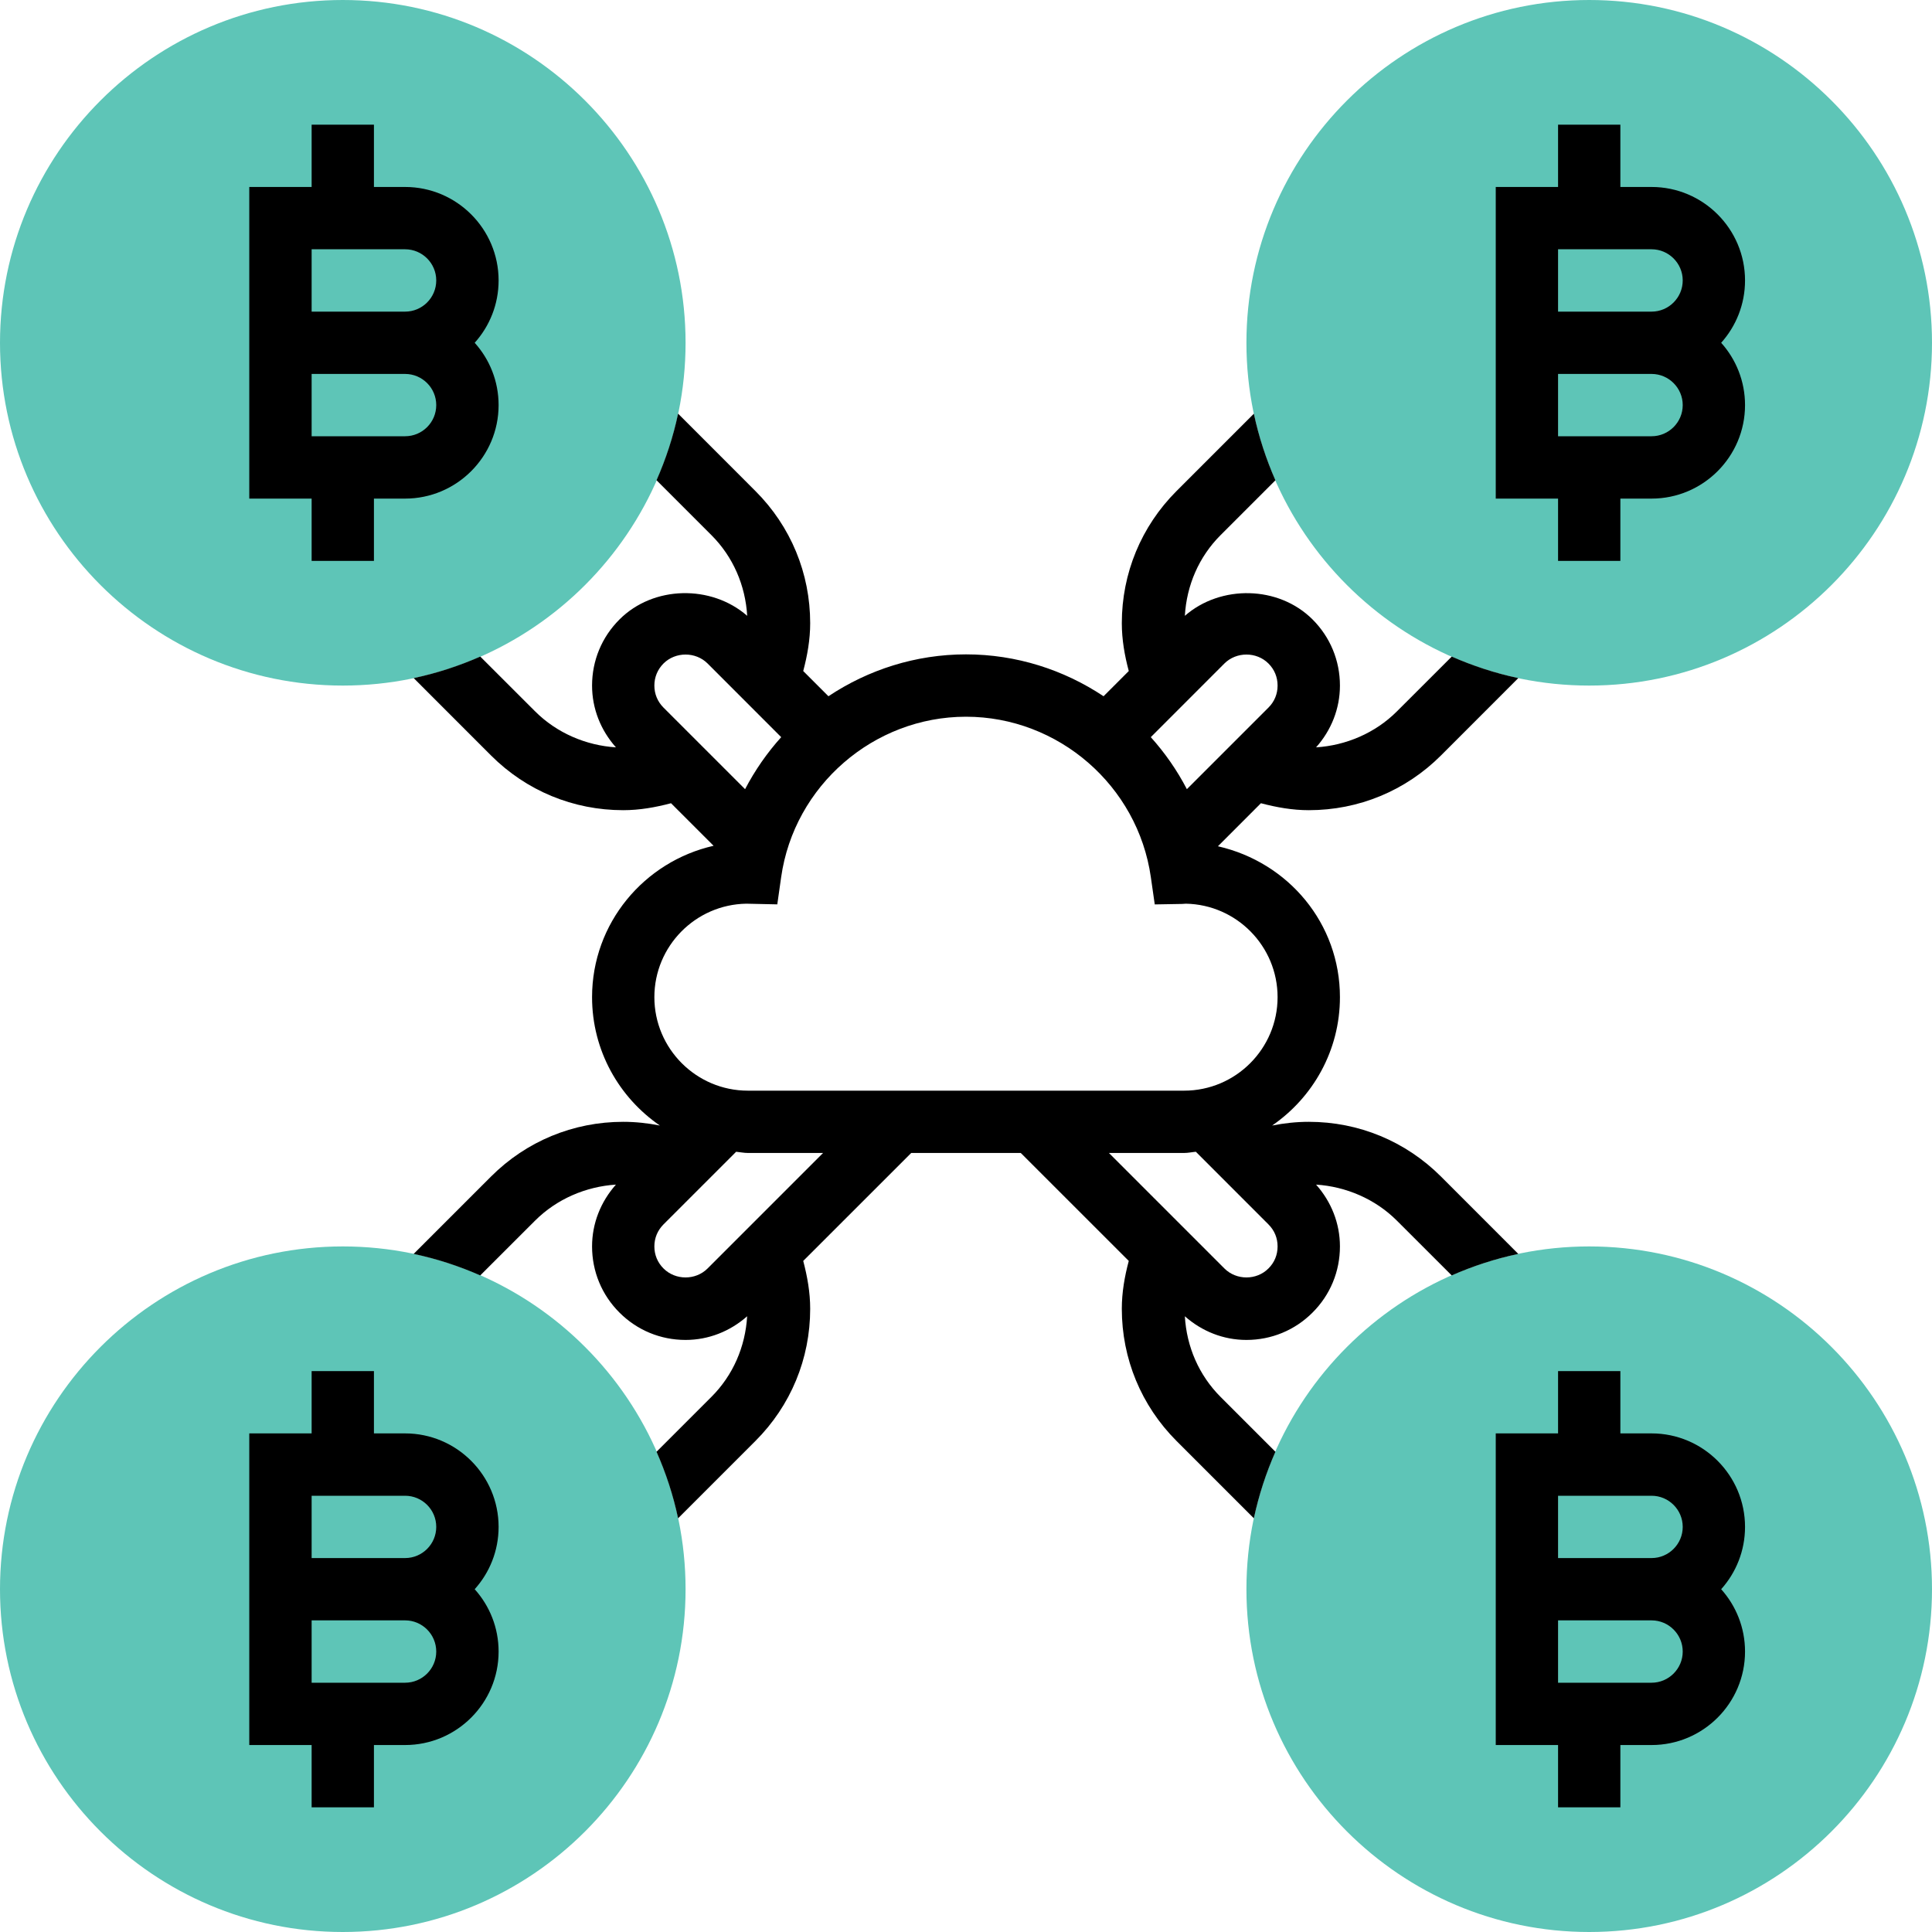
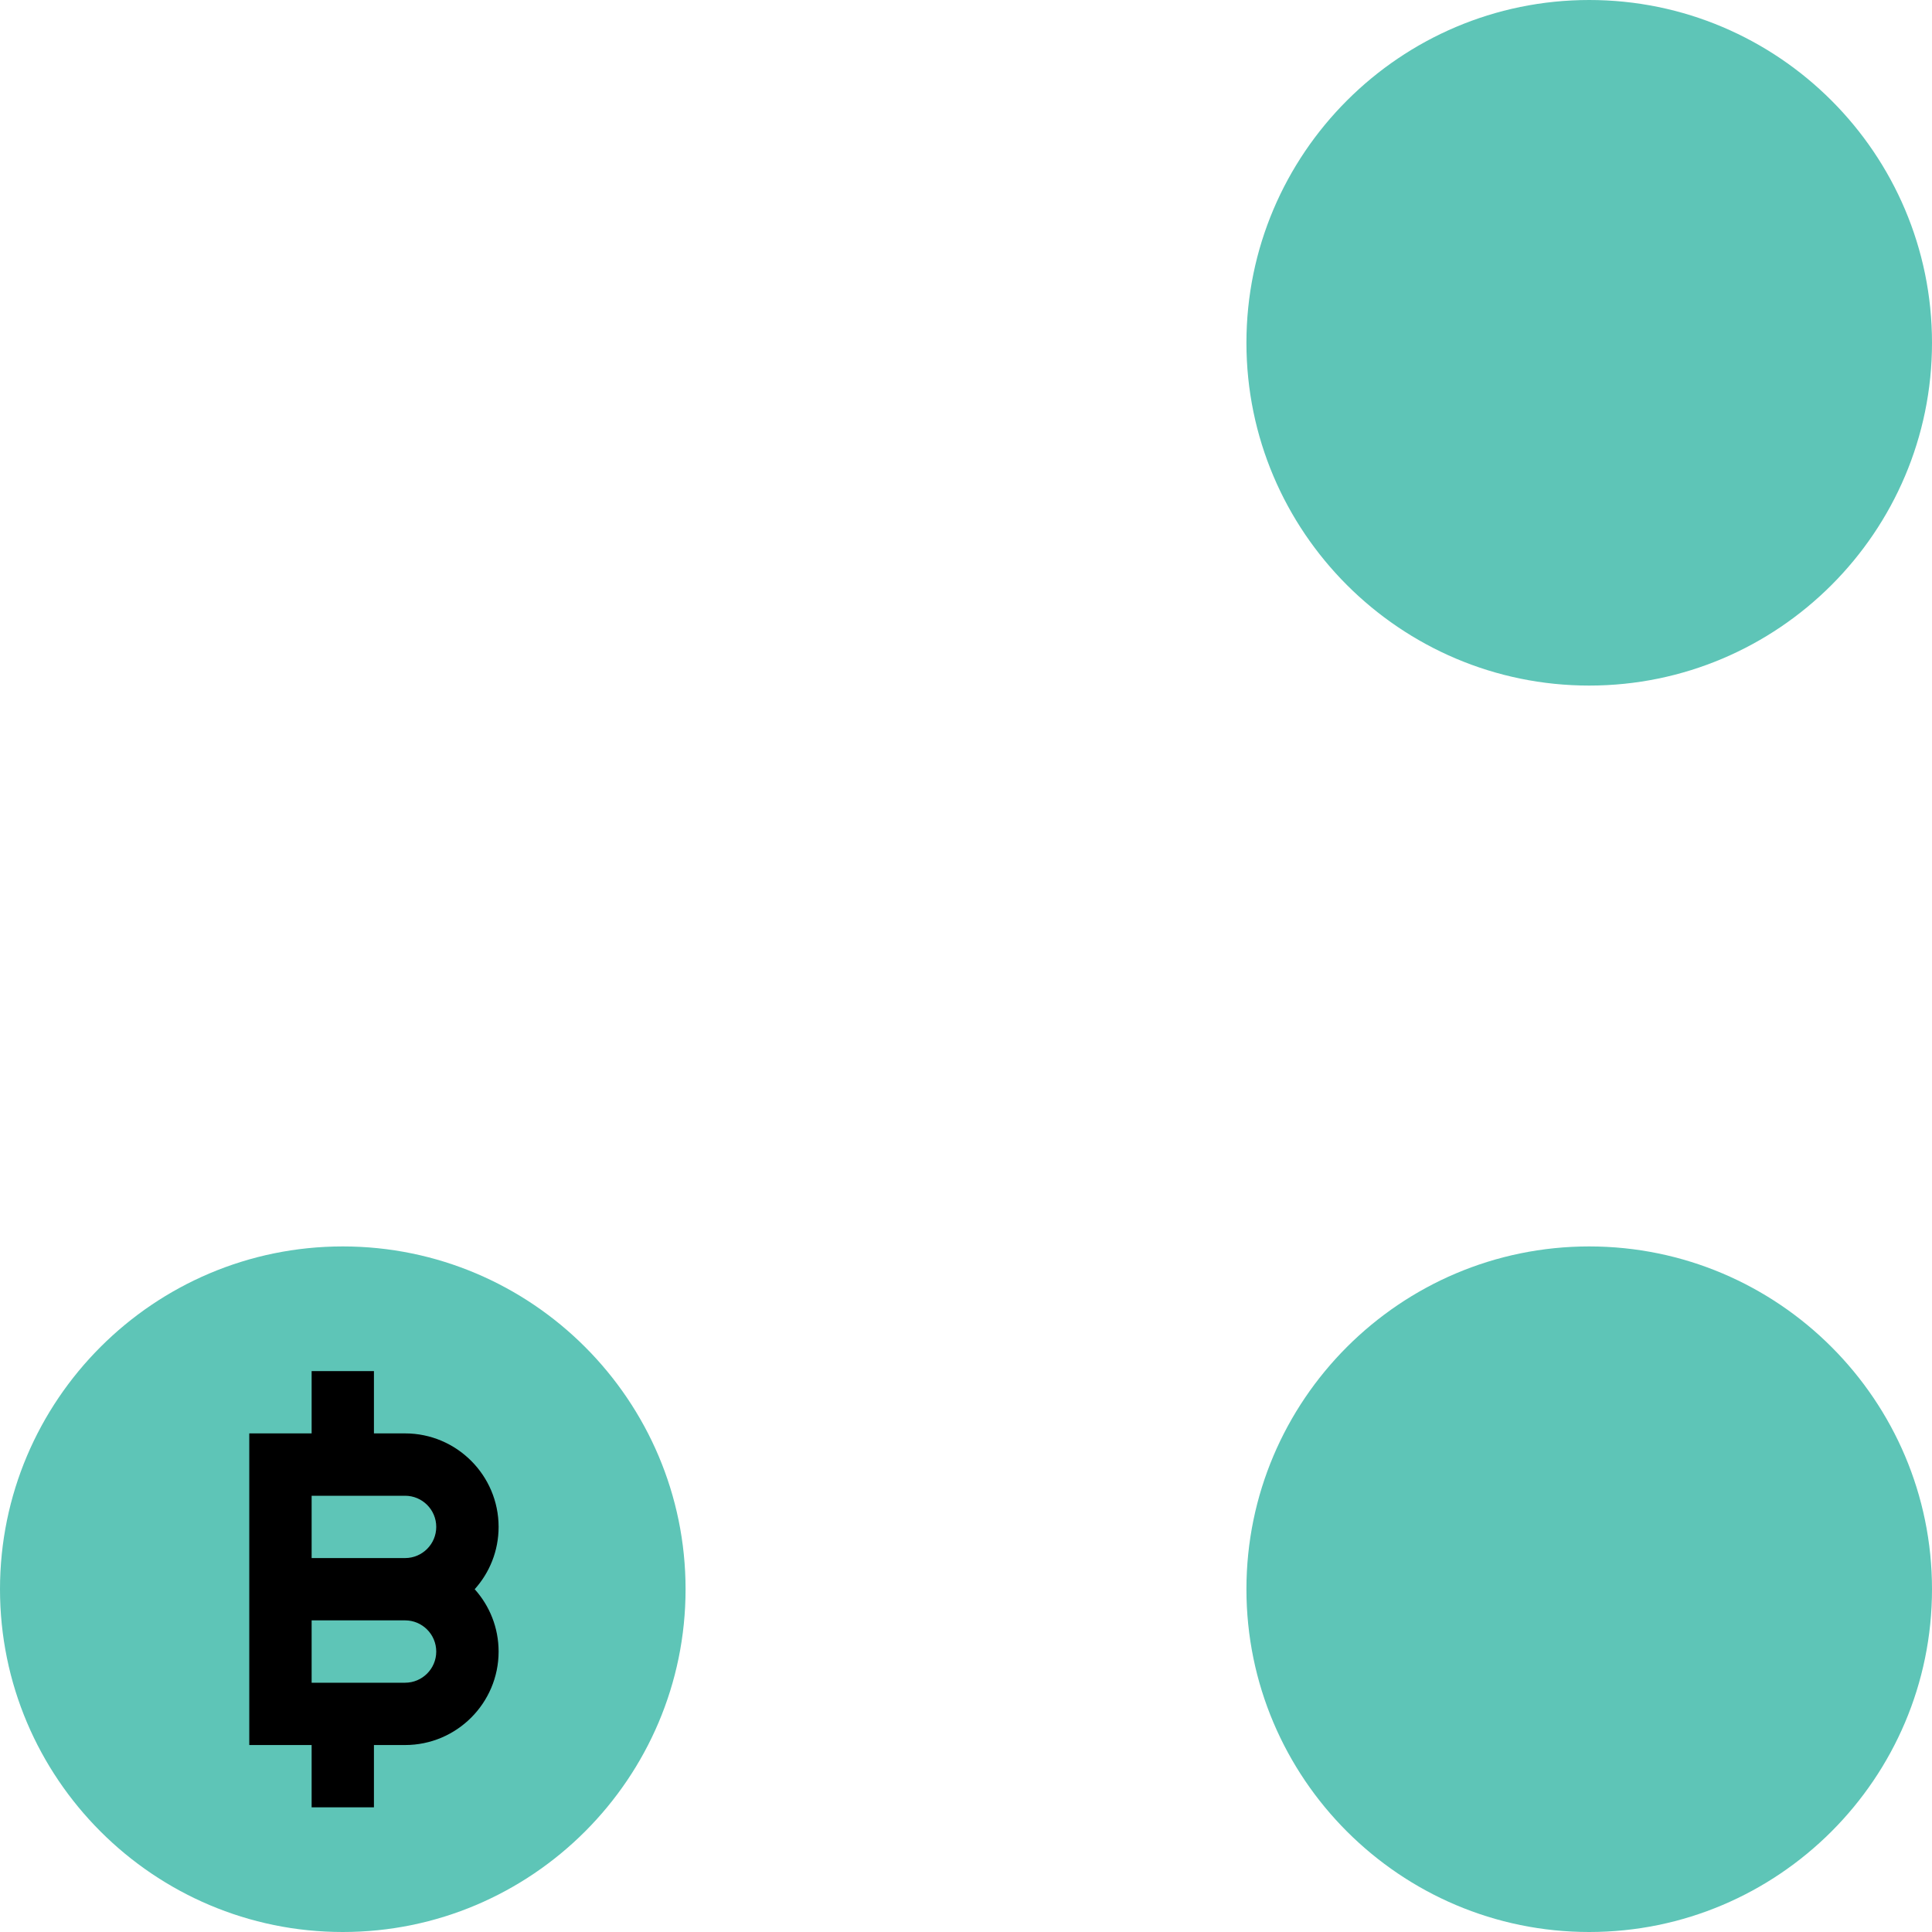
<svg xmlns="http://www.w3.org/2000/svg" width="40" height="40" viewBox="0 0 40 40" fill="none">
-   <path d="M7.097 14.194C3.184 14.194 0 11.01 0 7.097C0 3.184 3.184 0 7.097 0C11.01 0 14.194 3.184 14.194 7.097C14.194 11.01 11.01 14.194 7.097 14.194Z" fill="#5EC5B7" />
  <path d="M32.903 14.194C28.99 14.194 25.806 11.01 25.806 7.097C25.806 3.184 28.99 0 32.903 0C36.816 0 40 3.184 40 7.097C40 11.01 36.816 14.194 32.903 14.194Z" fill="#5EC5B7" />
  <path d="M7.097 40C3.184 40 0 36.816 0 32.903C0 28.99 3.184 25.806 7.097 25.806C11.01 25.806 14.194 28.99 14.194 32.903C14.194 36.816 11.01 40 7.097 40Z" fill="#5EC5B7" />
  <path d="M32.903 40C28.99 40 25.806 36.816 25.806 32.903C25.806 28.99 28.99 25.806 32.903 25.806C36.816 25.806 40 28.99 40 32.903C40 36.816 36.816 40 32.903 40Z" fill="#5EC5B7" />
-   <path d="M29.834 24.359C29.102 23.628 28.131 23.226 27.097 23.226C26.839 23.226 26.586 23.254 26.338 23.303C27.184 22.721 27.742 21.748 27.742 20.645C27.742 19.122 26.677 17.854 25.216 17.521L26.106 16.63C26.429 16.715 26.757 16.774 27.097 16.774C28.13 16.774 29.102 16.372 29.834 15.641L31.435 14.039C30.956 13.938 30.495 13.786 30.057 13.594L28.922 14.728C28.472 15.178 27.866 15.434 27.248 15.473C27.563 15.119 27.742 14.671 27.742 14.194C27.742 13.677 27.541 13.191 27.175 12.825C26.472 12.123 25.273 12.102 24.531 12.75C24.568 12.119 24.821 11.529 25.271 11.079L26.406 9.944C26.213 9.505 26.062 9.044 25.96 8.565L24.359 10.166C23.628 10.897 23.226 11.869 23.226 12.903C23.226 13.242 23.284 13.571 23.37 13.893L22.848 14.415C22.025 13.867 21.043 13.548 20 13.548C18.957 13.548 17.975 13.867 17.152 14.415L16.63 13.893C16.715 13.571 16.774 13.242 16.774 12.903C16.774 11.87 16.372 10.897 15.64 10.166L14.039 8.564C13.938 9.044 13.786 9.504 13.593 9.943L14.728 11.078C15.179 11.529 15.432 12.119 15.47 12.75C14.728 12.102 13.528 12.122 12.826 12.825C12.459 13.191 12.258 13.677 12.258 14.194C12.258 14.671 12.437 15.119 12.752 15.473C12.134 15.434 11.528 15.177 11.079 14.728L9.944 13.594C9.505 13.786 9.044 13.938 8.565 14.039L10.166 15.641C10.897 16.372 11.869 16.774 12.903 16.774C13.242 16.774 13.571 16.715 13.893 16.63L14.774 17.511C13.338 17.837 12.258 19.112 12.258 20.645C12.258 21.748 12.815 22.721 13.662 23.303C13.413 23.254 13.161 23.226 12.903 23.226C11.87 23.226 10.897 23.628 10.166 24.359L8.564 25.961C9.044 26.062 9.504 26.213 9.943 26.406L11.078 25.272C11.528 24.822 12.133 24.566 12.752 24.526C12.437 24.881 12.258 25.328 12.258 25.806C12.258 26.323 12.459 26.81 12.825 27.175C13.19 27.541 13.677 27.742 14.193 27.742C14.67 27.742 15.115 27.564 15.469 27.252C15.431 27.882 15.179 28.471 14.728 28.922L13.593 30.057C13.786 30.495 13.938 30.956 14.039 31.435L15.64 29.834C16.372 29.102 16.774 28.131 16.774 27.097C16.774 26.758 16.715 26.429 16.63 26.106L18.866 23.871H21.134L23.37 26.106C23.284 26.428 23.226 26.757 23.226 27.097C23.226 28.13 23.628 29.102 24.359 29.834L25.96 31.435C26.062 30.956 26.213 30.495 26.406 30.057L25.271 28.922C24.821 28.471 24.568 27.882 24.531 27.252C24.885 27.564 25.33 27.742 25.806 27.742C26.323 27.742 26.81 27.541 27.175 27.175C27.541 26.81 27.742 26.323 27.742 25.806C27.742 25.328 27.563 24.881 27.248 24.526C27.866 24.566 28.472 24.823 28.921 25.272L30.056 26.406C30.495 26.213 30.955 26.062 31.435 25.961L29.834 24.359ZM26.262 13.737C26.386 13.861 26.451 14.019 26.451 14.194C26.451 14.368 26.386 14.526 26.262 14.65L24.573 16.339C24.37 15.948 24.118 15.586 23.826 15.262L25.35 13.737C25.598 13.49 26.015 13.49 26.262 13.737ZM13.737 13.737C13.985 13.49 14.402 13.49 14.65 13.737L16.174 15.262C15.882 15.586 15.63 15.948 15.426 16.339L13.737 14.65C13.614 14.526 13.548 14.368 13.548 14.194C13.548 14.019 13.614 13.861 13.737 13.737ZM15.451 18.71L16.093 18.724L16.173 18.16C16.442 16.266 18.088 14.839 20 14.839C21.912 14.839 23.557 16.266 23.827 18.161L23.908 18.725L24.478 18.715L24.552 18.71C25.602 18.729 26.451 19.59 26.451 20.645C26.451 21.712 25.583 22.581 24.516 22.581H15.484C14.417 22.581 13.548 21.712 13.548 20.645C13.548 19.589 14.399 18.727 15.451 18.71ZM14.65 26.262C14.402 26.51 13.985 26.51 13.737 26.262C13.614 26.139 13.548 25.981 13.548 25.806C13.548 25.631 13.614 25.474 13.737 25.35L15.241 23.846C15.322 23.853 15.4 23.871 15.484 23.871H17.041L14.65 26.262ZM26.262 26.262C26.015 26.51 25.598 26.51 25.35 26.262L22.959 23.871H24.516C24.599 23.871 24.677 23.853 24.759 23.846L26.262 25.35C26.386 25.474 26.451 25.631 26.451 25.806C26.451 25.981 26.386 26.139 26.262 26.262Z" fill="black" />
-   <path d="M6.452 11.613H7.742V10.323H8.387C9.454 10.323 10.323 9.454 10.323 8.387C10.323 7.892 10.136 7.439 9.828 7.097C10.136 6.754 10.323 6.302 10.323 5.806C10.323 4.739 9.454 3.871 8.387 3.871H7.742V2.581H6.452V3.871H5.161V10.323H6.452V11.613ZM6.452 5.161H8.387C8.743 5.161 9.032 5.451 9.032 5.806C9.032 6.162 8.743 6.452 8.387 6.452H6.452V5.161ZM6.452 7.742H8.387C8.743 7.742 9.032 8.032 9.032 8.387C9.032 8.743 8.743 9.032 8.387 9.032H6.452V7.742Z" fill="black" />
-   <path d="M36.129 5.806C36.129 4.739 35.261 3.871 34.194 3.871H33.548V2.581H32.258V3.871H30.968V10.323H32.258V11.613H33.548V10.323H34.194C35.261 10.323 36.129 9.454 36.129 8.387C36.129 7.892 35.942 7.439 35.635 7.097C35.942 6.754 36.129 6.302 36.129 5.806ZM34.194 9.032H32.258V7.742H34.194C34.549 7.742 34.839 8.032 34.839 8.387C34.839 8.743 34.549 9.032 34.194 9.032ZM34.194 6.452H32.258V5.161H34.194C34.549 5.161 34.839 5.451 34.839 5.806C34.839 6.162 34.549 6.452 34.194 6.452Z" fill="black" />
  <path d="M8.387 29.677H7.742V28.387H6.452V29.677H5.161V36.129H6.452V37.419H7.742V36.129H8.387C9.454 36.129 10.323 35.261 10.323 34.194C10.323 33.698 10.136 33.246 9.828 32.903C10.136 32.561 10.323 32.108 10.323 31.613C10.323 30.546 9.454 29.677 8.387 29.677ZM8.387 34.839H6.452V33.548H8.387C8.743 33.548 9.032 33.838 9.032 34.194C9.032 34.549 8.743 34.839 8.387 34.839ZM8.387 32.258H6.452V30.968H8.387C8.743 30.968 9.032 31.257 9.032 31.613C9.032 31.968 8.743 32.258 8.387 32.258Z" fill="black" />
-   <path d="M34.194 29.677H33.548V28.387H32.258V29.677H30.968V36.129H32.258V37.419H33.548V36.129H34.194C35.261 36.129 36.129 35.261 36.129 34.194C36.129 33.698 35.942 33.246 35.635 32.903C35.942 32.561 36.129 32.108 36.129 31.613C36.129 30.546 35.261 29.677 34.194 29.677ZM34.194 34.839H32.258V33.548H34.194C34.549 33.548 34.839 33.838 34.839 34.194C34.839 34.549 34.549 34.839 34.194 34.839ZM34.194 32.258H32.258V30.968H34.194C34.549 30.968 34.839 31.257 34.839 31.613C34.839 31.968 34.549 32.258 34.194 32.258Z" fill="black" />
</svg>